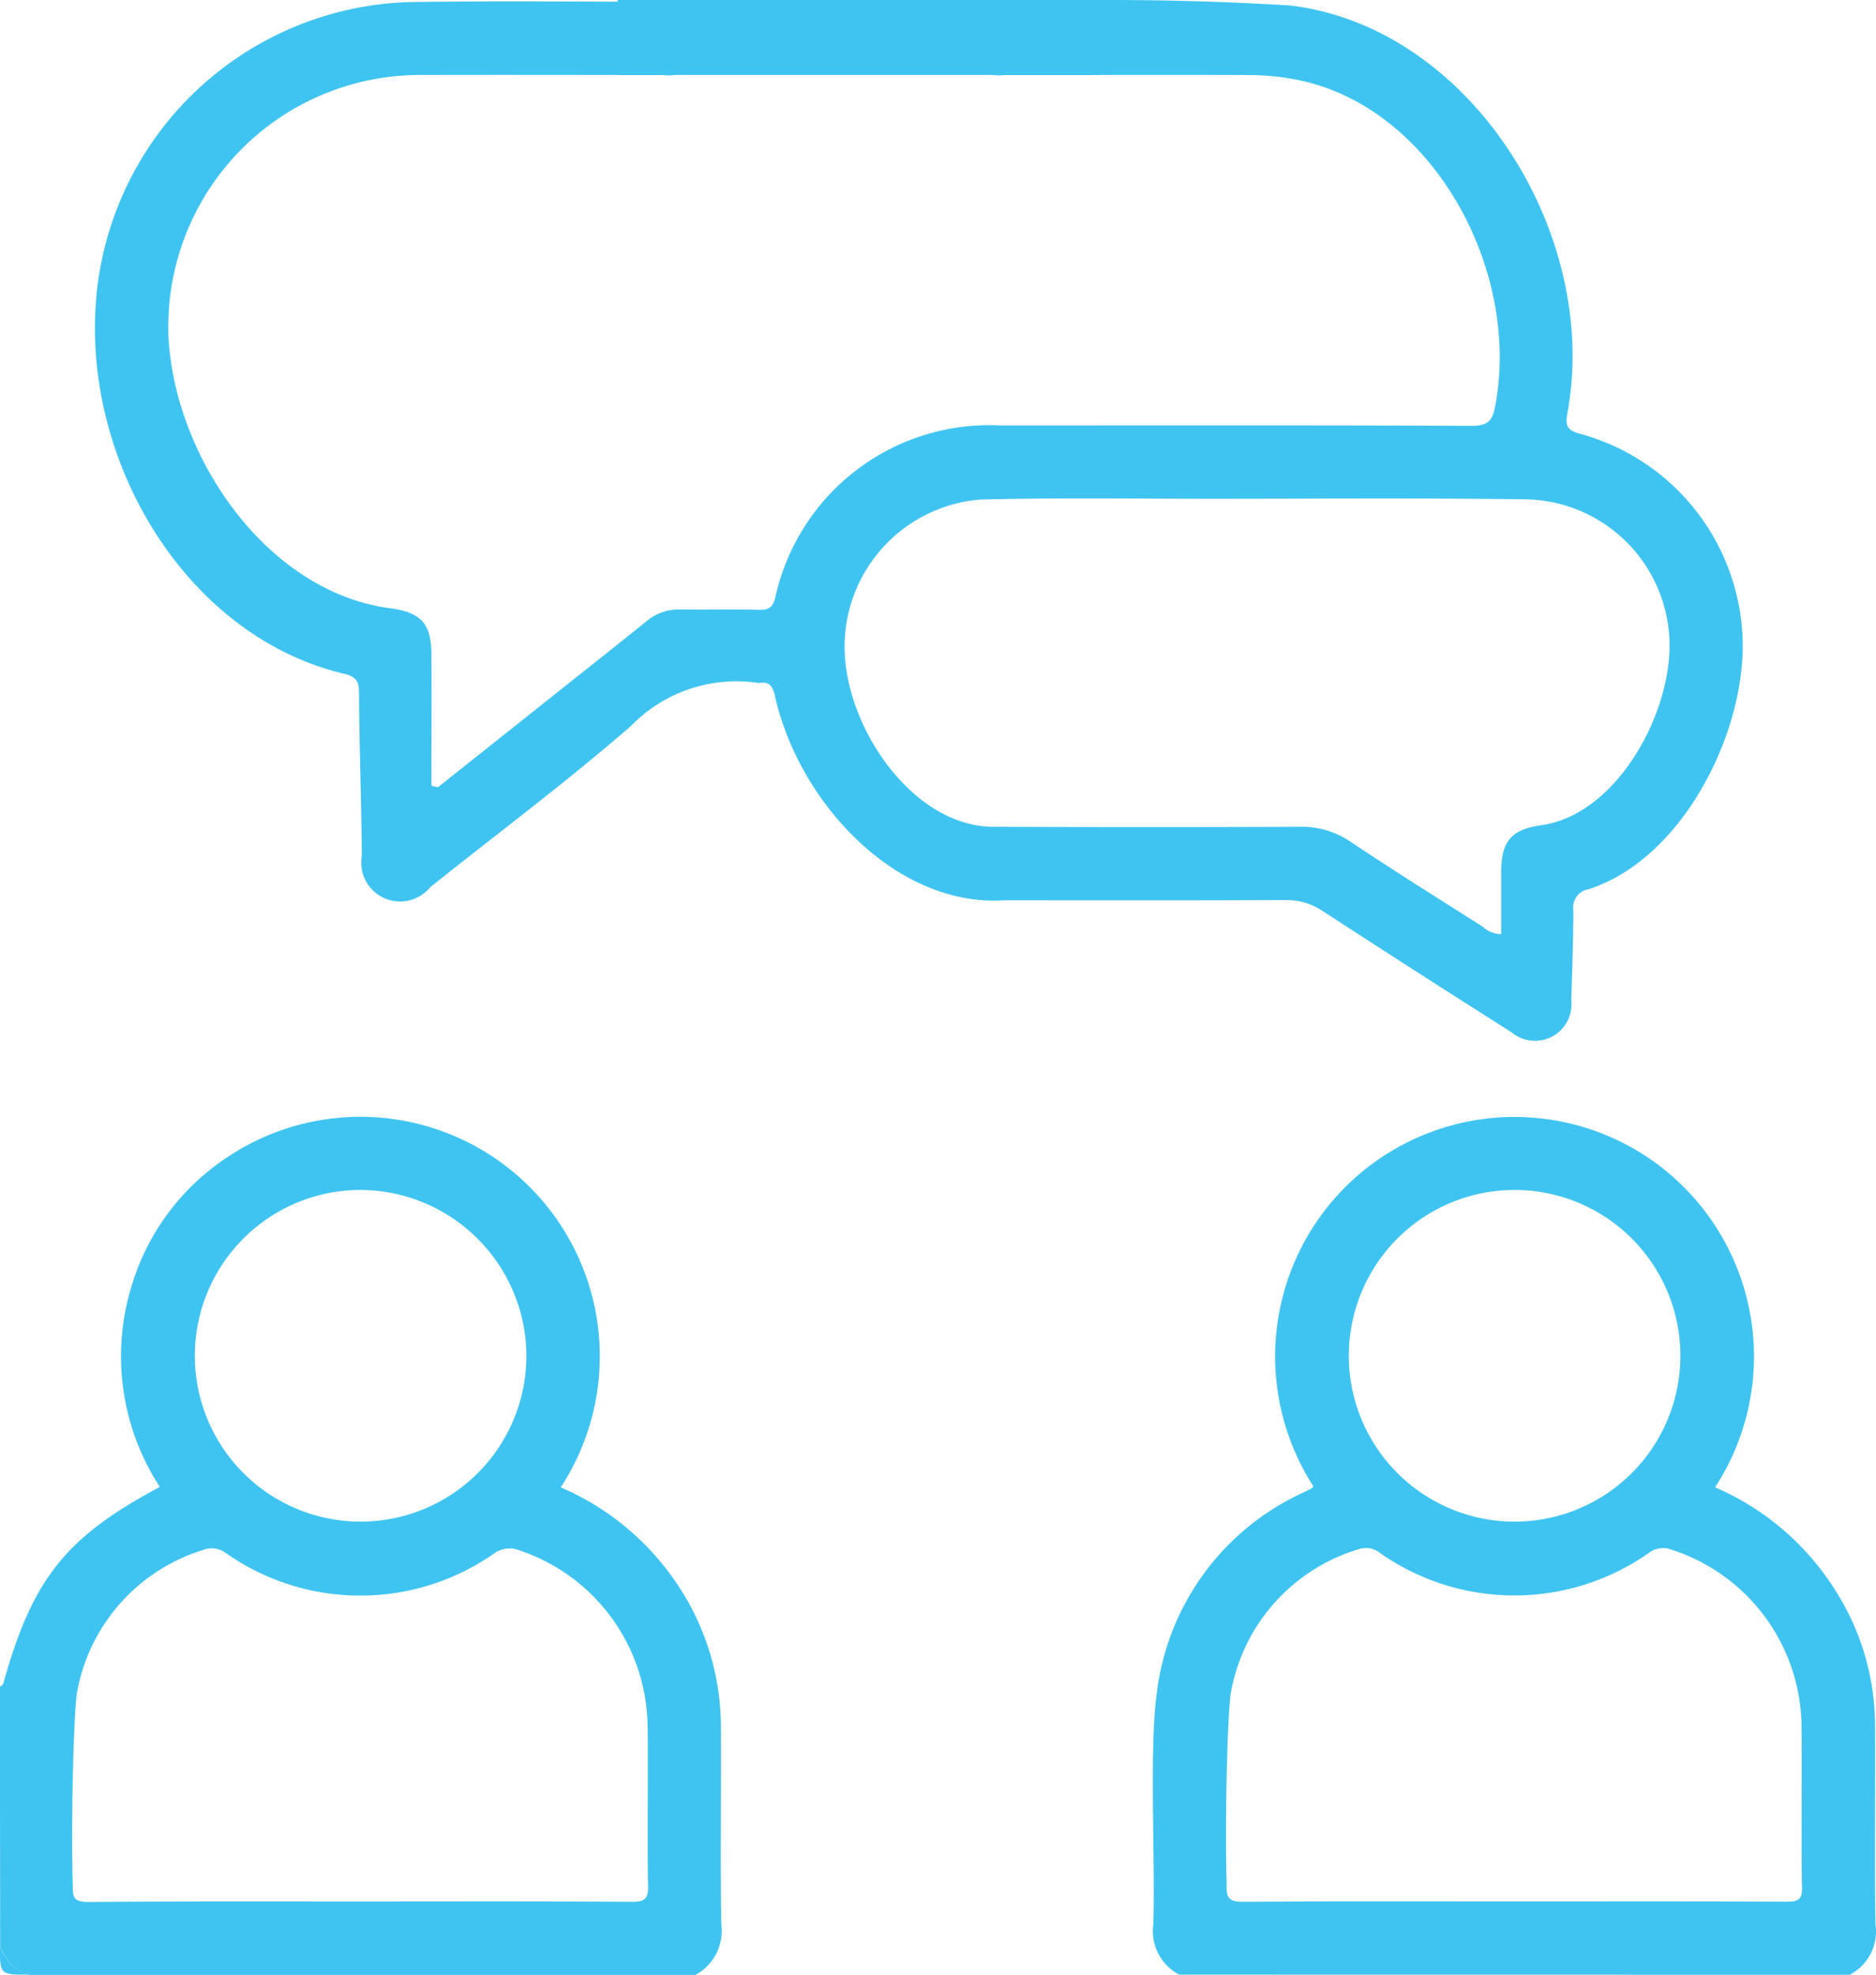
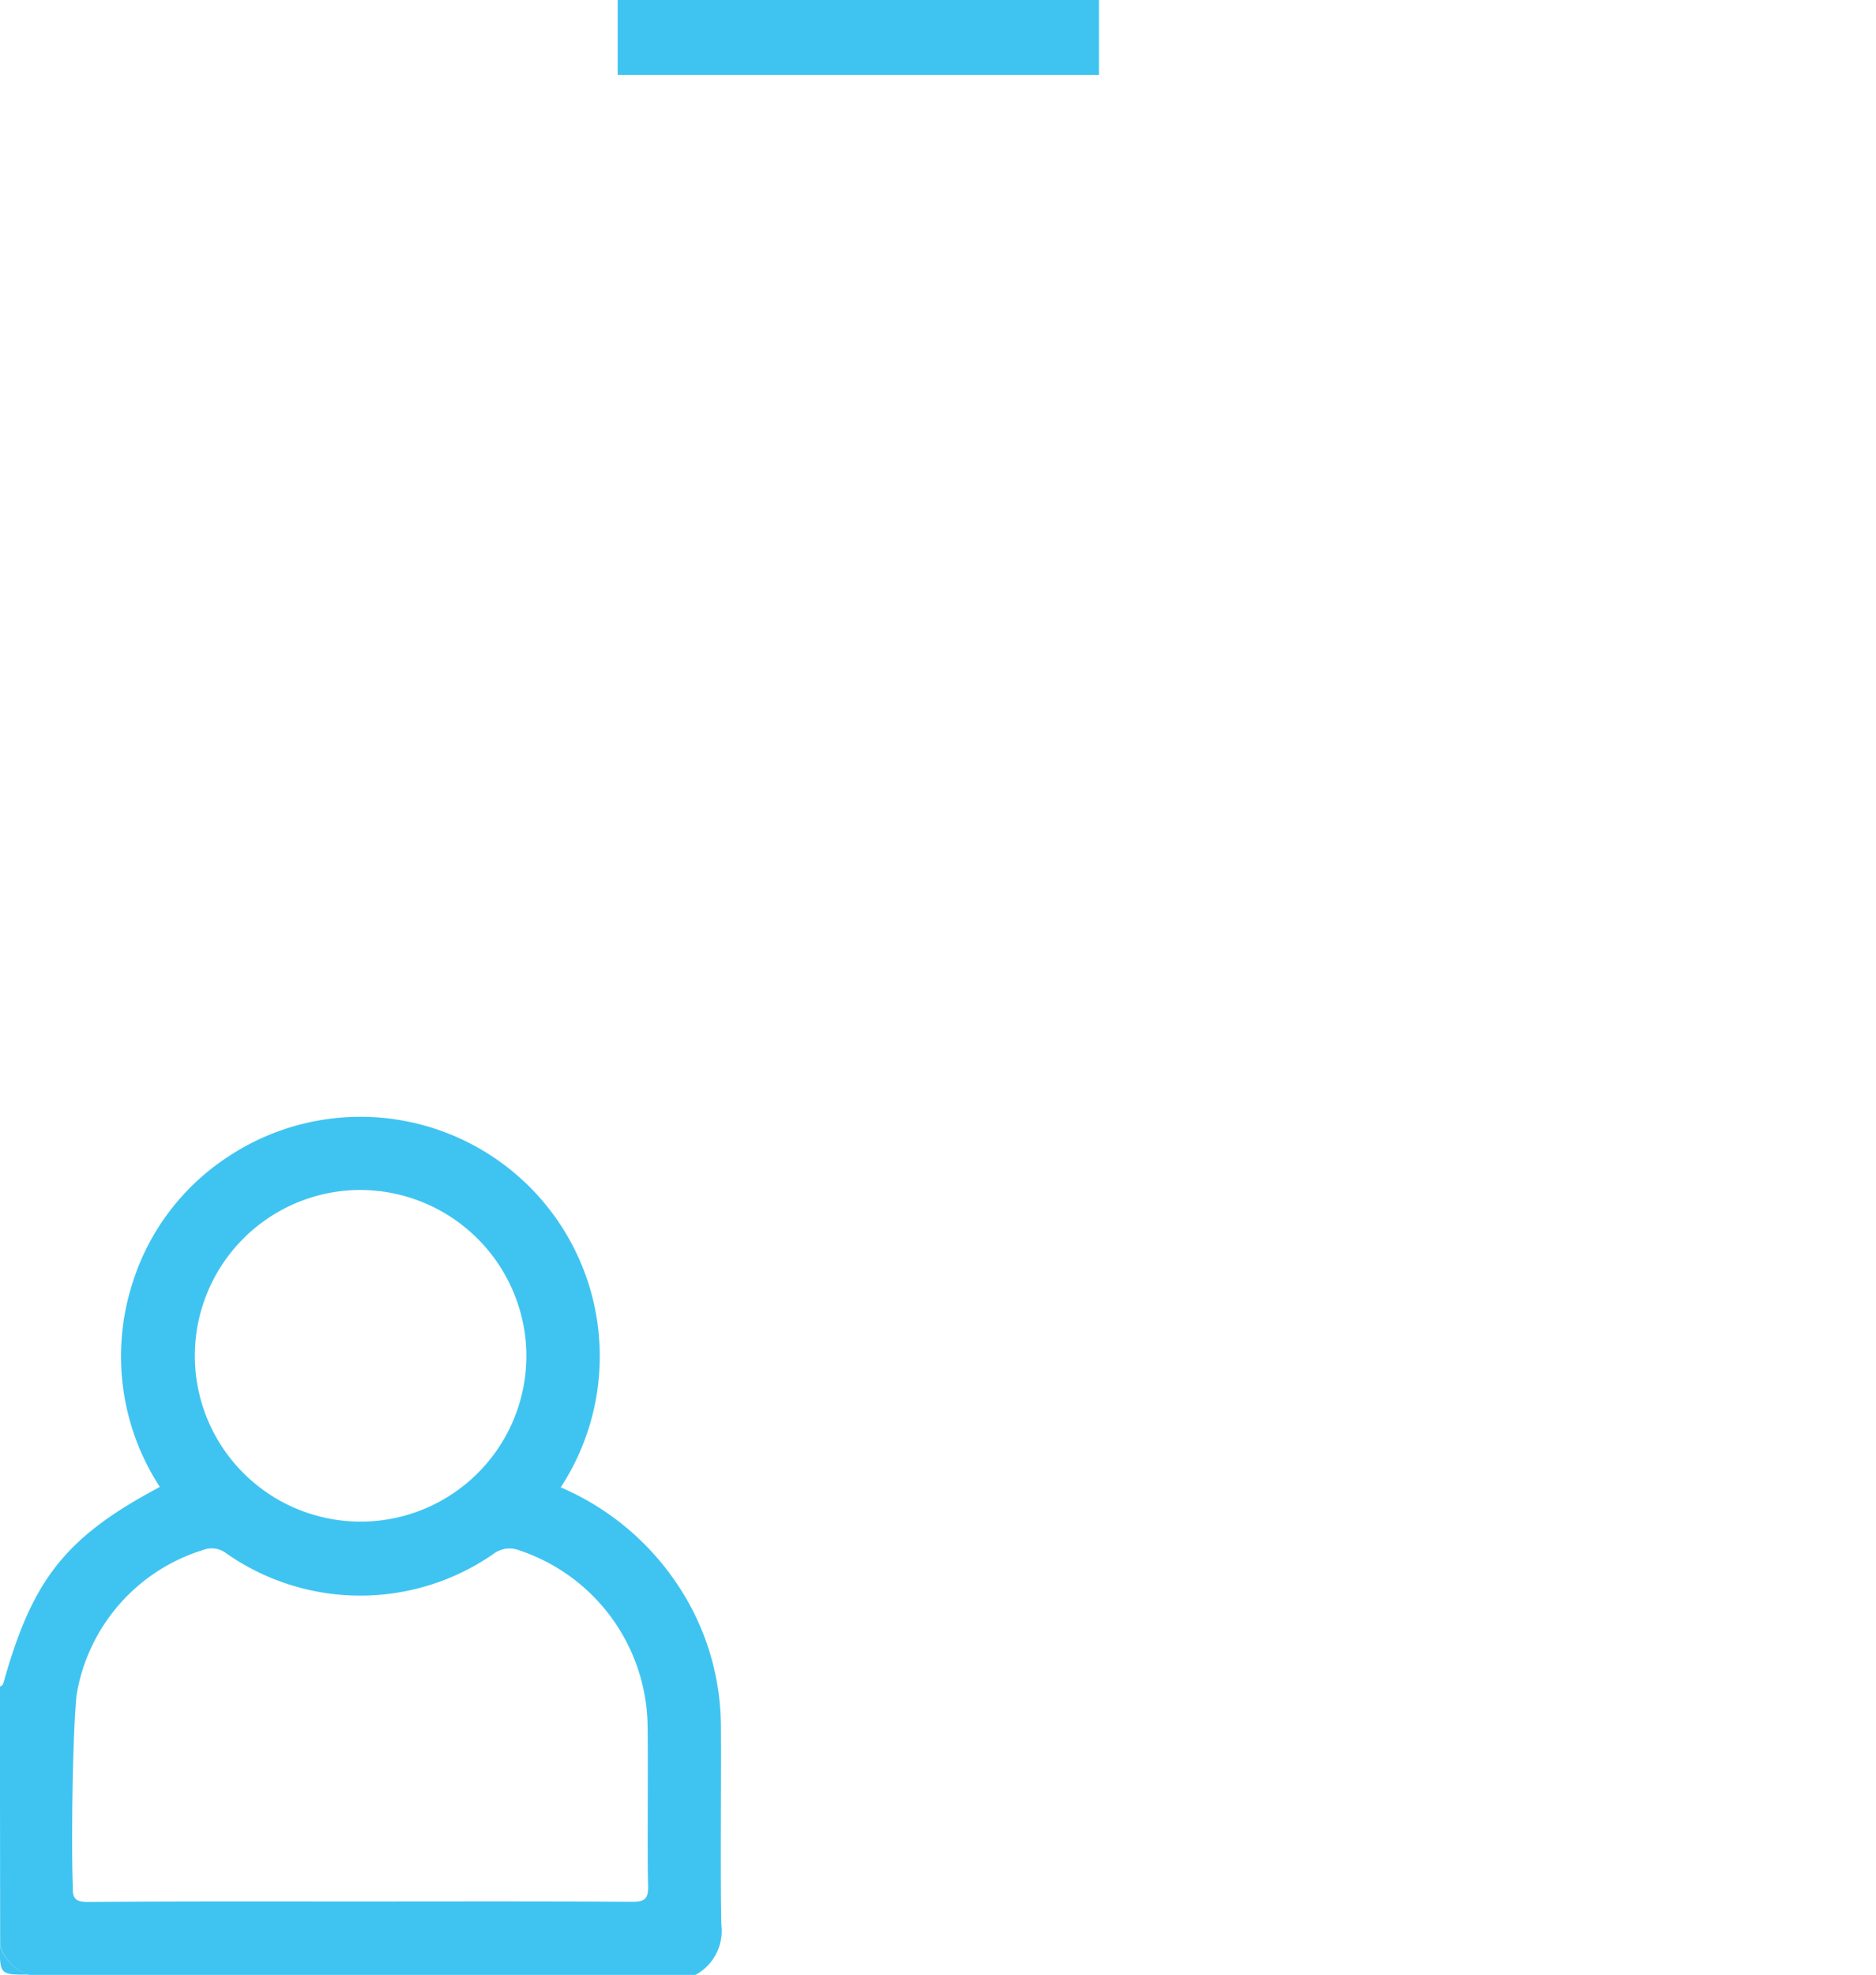
<svg xmlns="http://www.w3.org/2000/svg" width="57.93" height="60.962" viewBox="0 0 57.93 60.962">
  <g id="Group_261" data-name="Group 261" transform="translate(-283.741 -666.61)">
    <path id="Path_425" data-name="Path 425" d="M109.4,102.136c.09-.016.1-.084.125-.159.893-3.172,1.924-4.463,4.815-6a7.381,7.381,0,0,1-.842-6.3,7.242,7.242,0,0,1,2.939-3.887,7.392,7.392,0,0,1,10.282,10.2,8.222,8.222,0,0,1,3.589,2.976,7.908,7.908,0,0,1,1.357,4.41c.014,1.375-.023,4.751.015,6.126a1.544,1.544,0,0,1-.8,1.537H110.309a1.354,1.354,0,0,1-.9-.9Zm11.112,6.637c2.805,0,5.611-.009,8.416.01.4,0,.5-.107.489-.5-.031-1.016.009-4.034-.019-5.05a5.79,5.79,0,0,0-3.962-5.3.815.815,0,0,0-.778.1,7.212,7.212,0,0,1-8.267-.007.739.739,0,0,0-.725-.1,5.642,5.642,0,0,0-3.9,4.491c-.125,1.293-.163,4.592-.113,5.889-.022.413.118.484.5.482C114.946,108.765,117.729,108.773,120.516,108.773Zm-.054-21.963a5.119,5.119,0,1,0,5.2,5.037v-.021A5.141,5.141,0,0,0,120.462,86.81Z" transform="translate(174.337 616.533)" fill="#3fc4f1" />
-     <path id="Path_426" data-name="Path 426" d="M145.816,111.032a1.52,1.52,0,0,1-.8-1.535c.07-1.692-.125-5.4.1-7.08a7.84,7.84,0,0,1,4.571-6.285c.067-.034.135-.066.2-.1a.388.388,0,0,0,.078-.068,7.393,7.393,0,1,1,12.4.024,8.237,8.237,0,0,1,3.738,3.22,7.772,7.772,0,0,1,1.2,4.059c.018,1.413-.021,4.827.018,6.238a1.5,1.5,0,0,1-.8,1.53Zm10.342-2.26c2.806,0,5.611-.006,8.417.007.346,0,.487-.056.475-.449-.033-1.054.007-4.109-.021-5.163a5.783,5.783,0,0,0-4.021-5.257.721.721,0,0,0-.675.094,7.221,7.221,0,0,1-8.316.011.7.7,0,0,0-.673-.111,5.657,5.657,0,0,0-3.947,4.517c-.125,1.274-.163,4.555-.113,5.833-.022.414.08.533.514.529C150.584,108.761,153.371,108.772,156.158,108.772Zm.084-21.962a5.119,5.119,0,1,0,5.05,5.22,5.119,5.119,0,0,0-5.05-5.22Z" transform="translate(174.337 616.533)" fill="#3fc4f1" />
    <path id="Path_427" data-name="Path 427" d="M109.4,110.13a1.354,1.354,0,0,0,.9.9C109.4,111.035,109.4,111.035,109.4,110.13Z" transform="translate(174.337 616.533)" fill="#3fc4f1" />
-     <path id="Path_428" data-name="Path 428" d="M122.928,74.378l4.543-3.611q.951-.75,1.9-1.516a1.551,1.551,0,0,1,1.039-.361c.81.012,1.621-.01,2.431.011.288.007.416-.062.5-.361a6.765,6.765,0,0,1,6.972-5.329c4.843,0,9.686-.009,14.529.011.468,0,.641-.12.727-.583.823-4.2-1.919-9.278-6.122-10.1a7.726,7.726,0,0,0-1.525-.145c-2.506-.011-5.013,0-7.519,0a1.122,1.122,0,0,1-1.265-.959,1.155,1.155,0,0,1-.009-.22,1.056,1.056,0,0,1,1.032-1.068,90.444,90.444,0,0,1,9.094.1c5.134.622,8.924,6.091,8.7,11.257a10.1,10.1,0,0,1-.153,1.345c-.063.35-.018.508.38.615a6.805,6.805,0,0,1,5.03,6.866c-.144,2.848-2.03,6.312-4.742,7.193a.571.571,0,0,0-.482.648l0,.016c0,.923-.036,1.846-.064,2.77a1.126,1.126,0,0,1-1.844.985q-2.931-1.855-5.841-3.748a1.993,1.993,0,0,0-1.159-.333c-2.883.014-5.766.008-8.649.007-3.378.223-6.407-3.068-7.113-6.379-.078-.282-.2-.368-.455-.332a.175.175,0,0,1-.056,0,4.534,4.534,0,0,0-3.91,1.321c-2,1.741-4.137,3.329-6.21,4.988a1.2,1.2,0,0,1-2.109-.974c-.016-1.677-.076-3.354-.088-5.031,0-.369-.1-.5-.472-.588-5.374-1.283-8.69-7.681-7.407-13.055a10.007,10.007,0,0,1,9.44-7.677c2.619-.039,5.239-.012,7.858-.009a1.142,1.142,0,1,1-.018,2.26c-2.506,0-5.013-.007-7.519,0a7.769,7.769,0,0,0-7.771,7.765c0,.128,0,.256.009.383.232,3.775,3.12,7.85,6.873,8.316.927.135,1.236.475,1.243,1.414.01,1.355,0,2.71,0,4.064Zm32.832,4.536c0-.676,0-1.315,0-1.954.01-.932.325-1.282,1.252-1.412,2.211-.317,3.875-3.176,3.945-5.409a4.519,4.519,0,0,0-4.386-4.647h-.014c-3.24-.046-6.48-.019-9.72-.018-2.392,0-4.786-.038-7.177.025A4.558,4.558,0,0,0,135.5,70.42c.2,2.418,2.261,5.255,4.686,5.178q4.662.021,9.325,0a2.691,2.691,0,0,1,1.586.455c1.345.9,2.716,1.756,4.082,2.622A.875.875,0,0,0,155.76,78.914Z" transform="translate(174.337 616.533)" fill="#3fc4f1" />
    <rect id="Rectangle_357" data-name="Rectangle 357" width="14.862" height="2.314" transform="translate(302.814 666.61)" fill="#3fc4f1" />
  </g>
</svg>